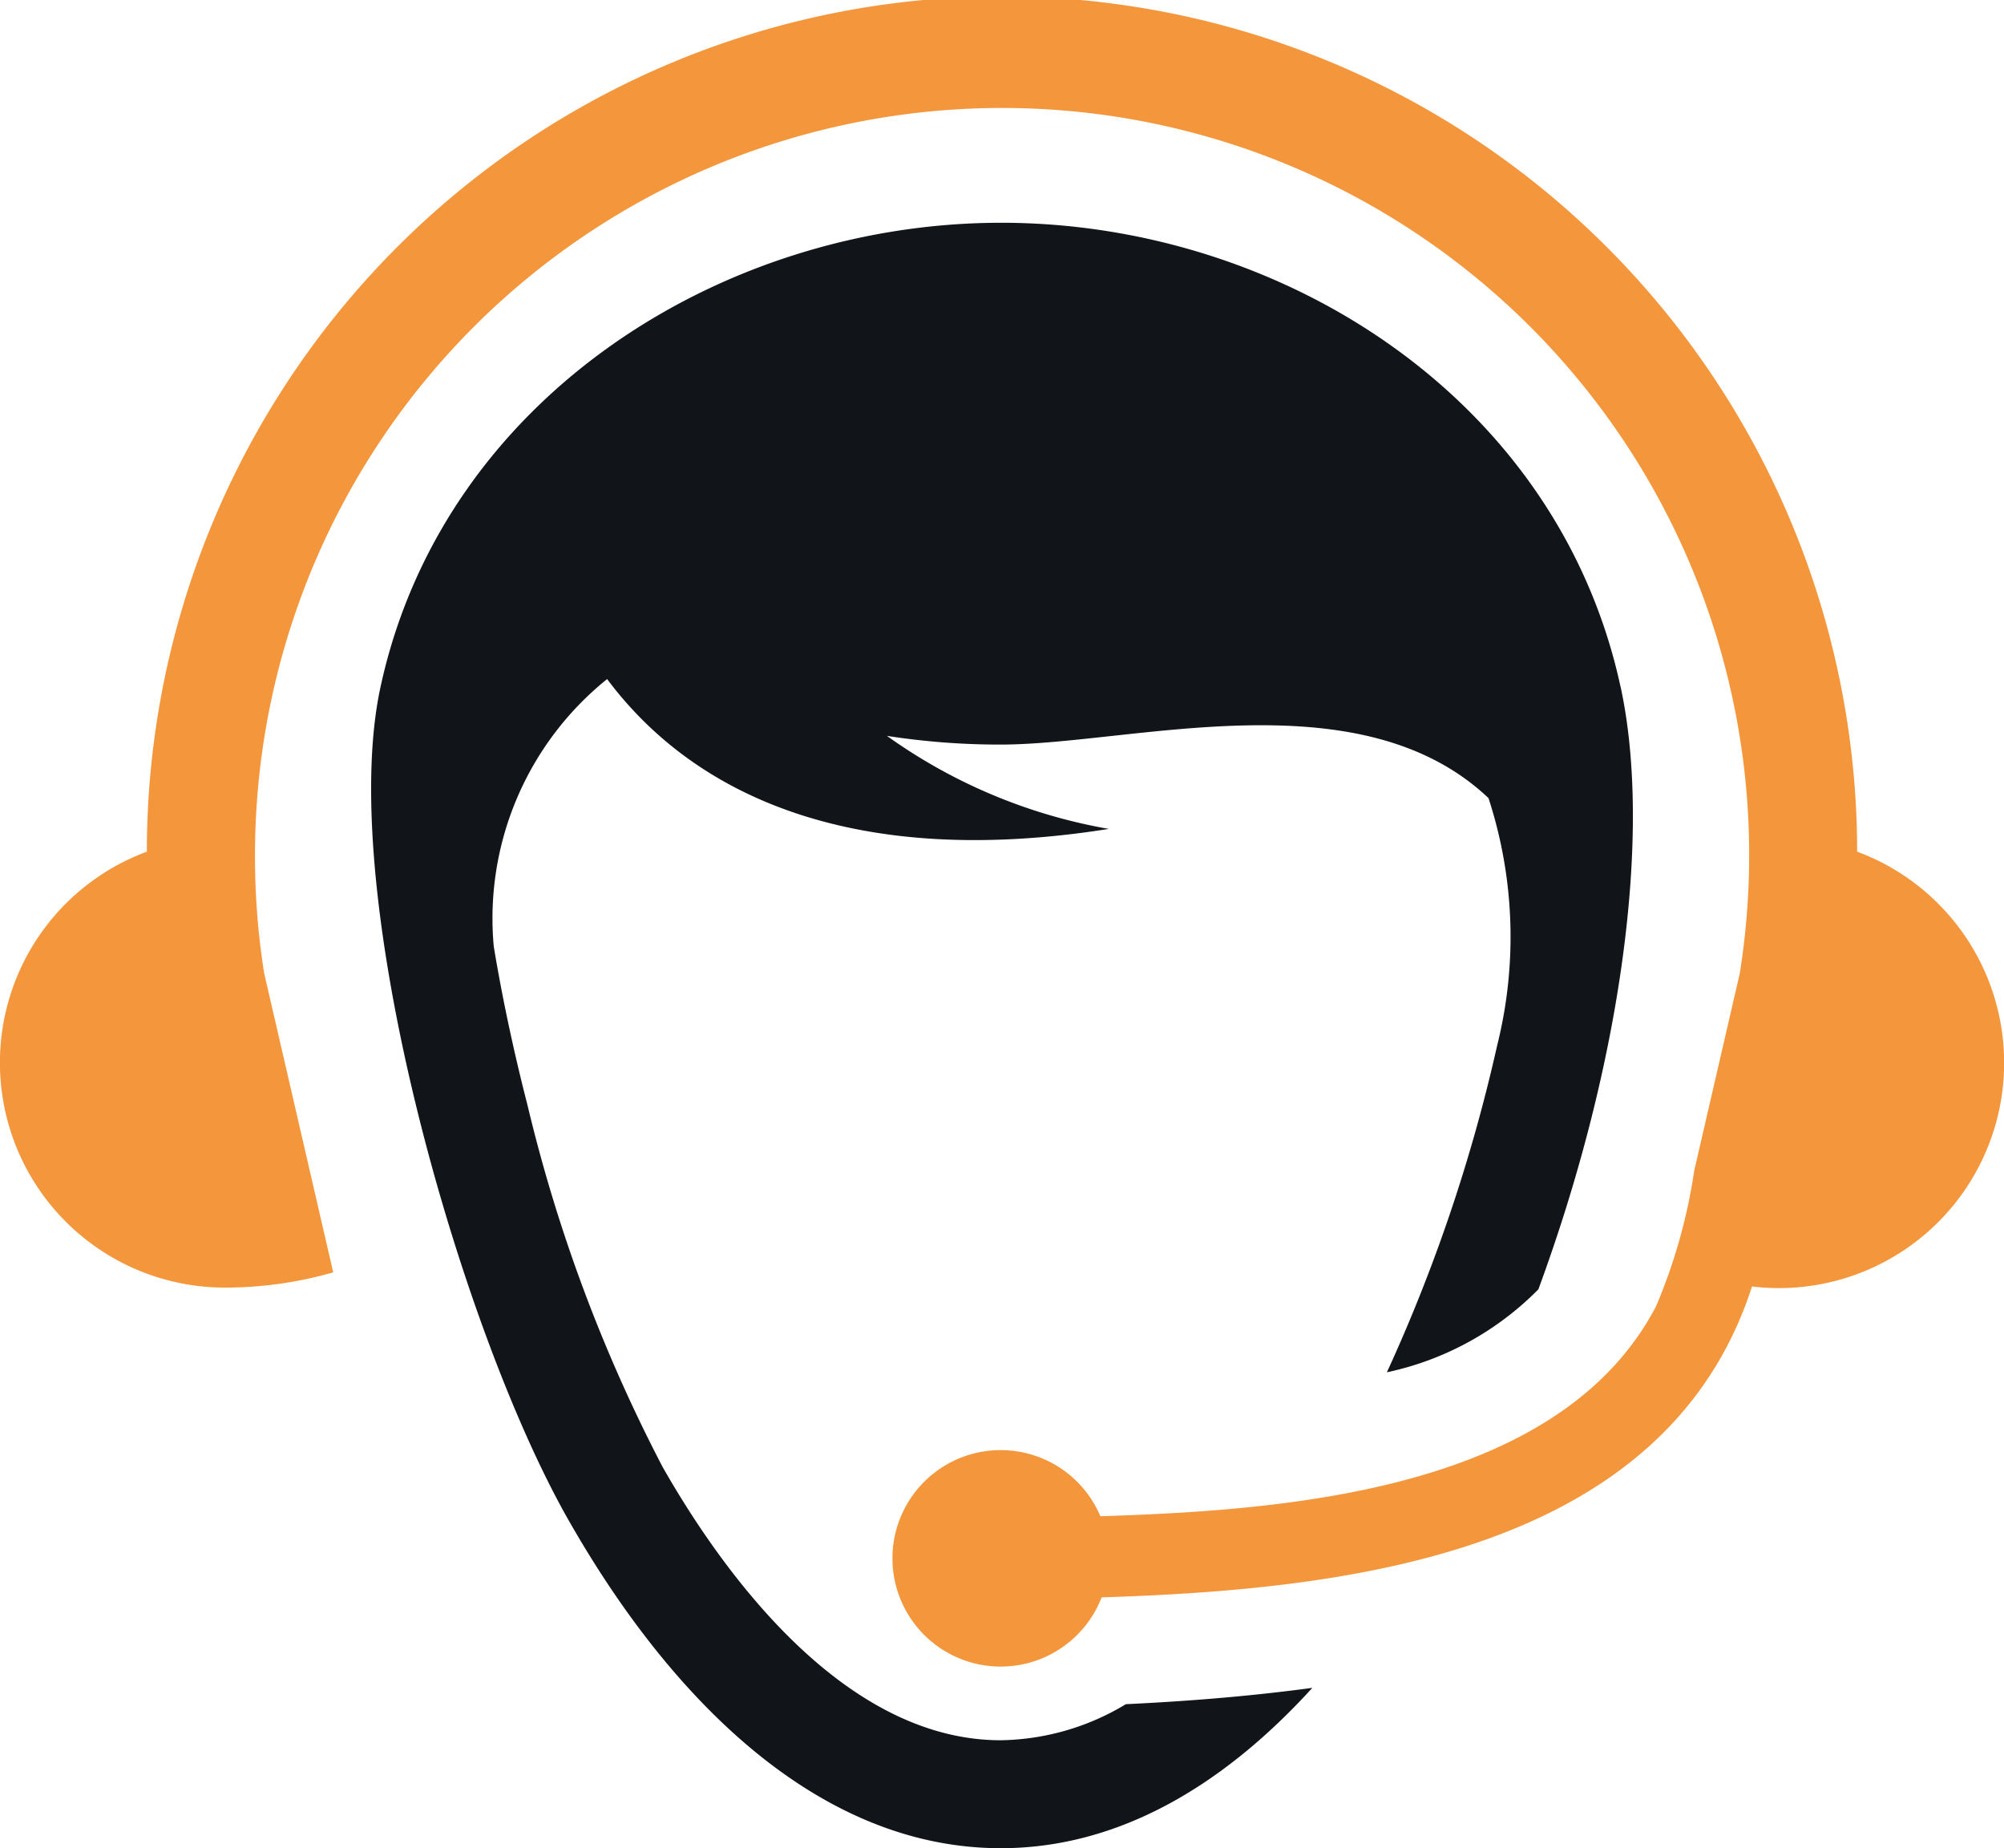
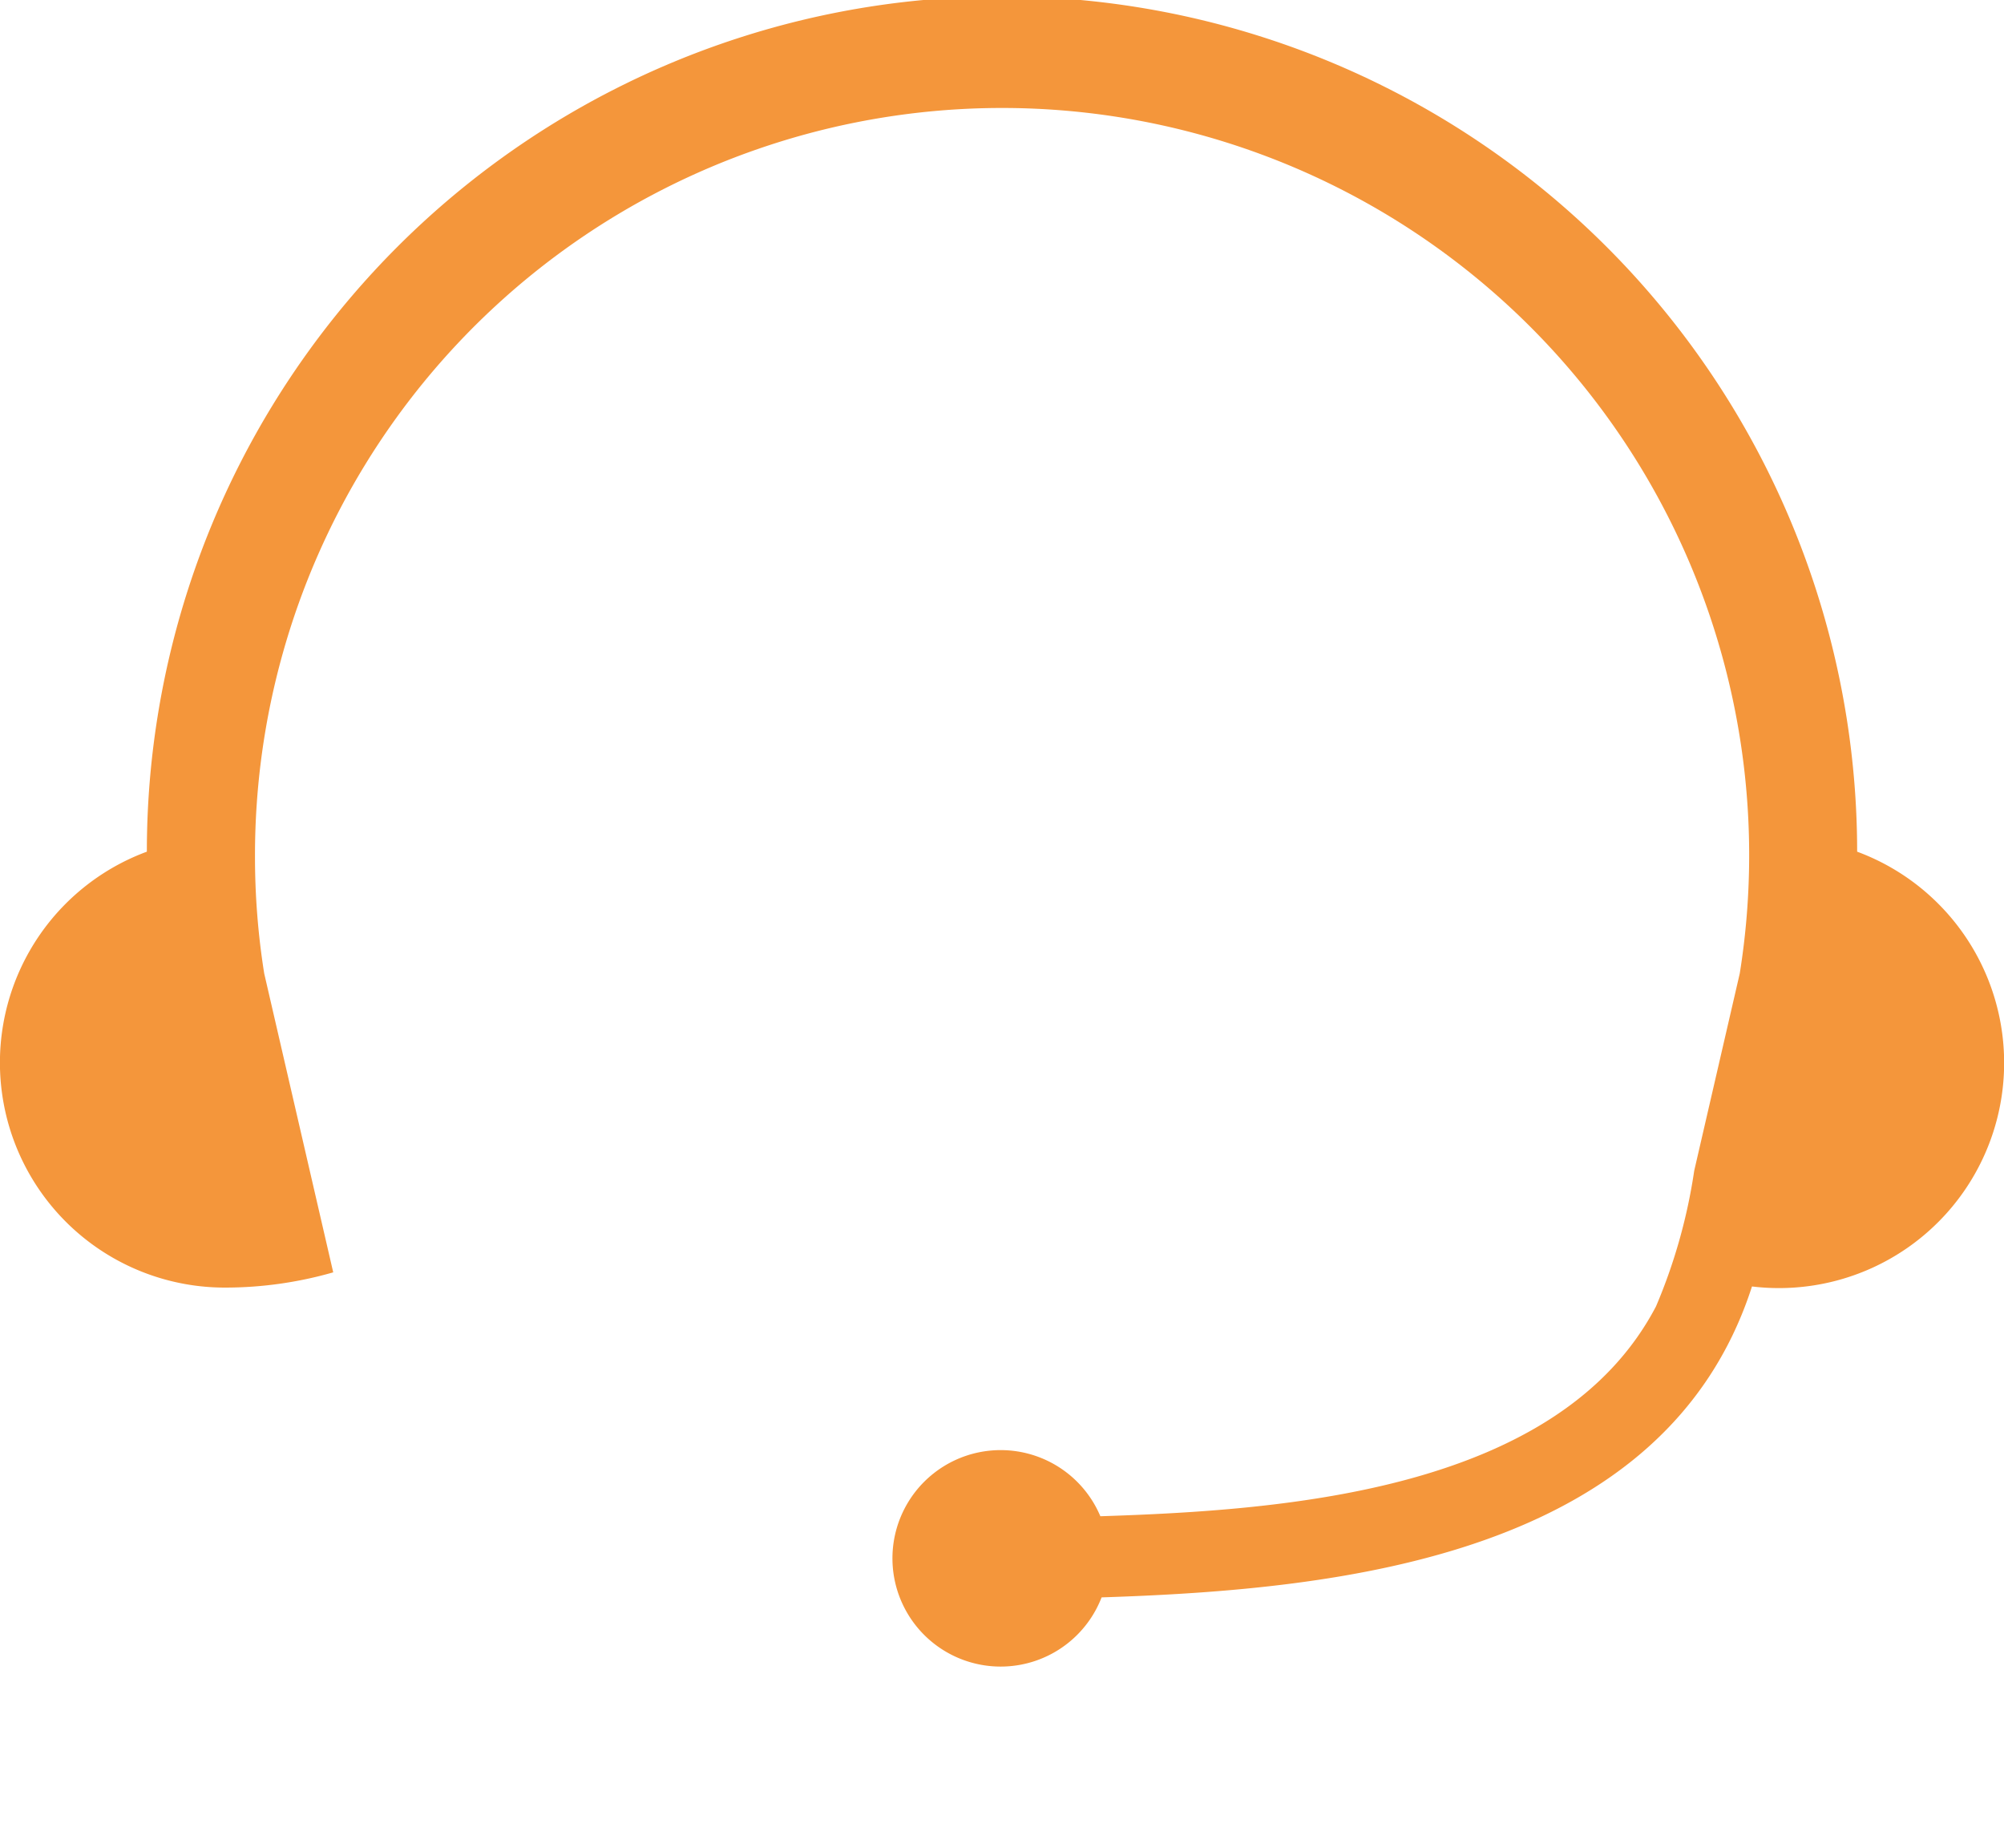
<svg xmlns="http://www.w3.org/2000/svg" id="dedicated_icon" data-name="dedicated icon" width="50" height="46.105" viewBox="0 0 50 46.105">
  <defs>
    <clipPath id="clip-path">
      <rect id="Rectangle_69" data-name="Rectangle 69" width="50" height="46.105" fill="none" />
    </clipPath>
  </defs>
  <g id="Group_34" data-name="Group 34" clip-path="url(#clip-path)">
-     <path id="Path_91" data-name="Path 91" d="M59.033,28.306c-1.567-7.258-8.527-11.6-15.481-11.589S29.644,21.1,28.089,28.306c-1.111,5.143,1.98,16.021,4.7,20.787,2.649,4.646,6.353,8.172,10.778,8.172,2.951,0,5.567-1.576,7.773-4-1.581.214-3.176.338-4.652.407a6.2,6.2,0,0,1-3.122.9c-3.767,0-6.754-3.866-8.433-6.81a39.115,39.115,0,0,1-3.375-9.034c-.279-1.082-.6-2.491-.842-3.961A7.661,7.661,0,0,1,33.745,28.1c2.22,2.972,6.238,4.732,12.517,3.738a13.478,13.478,0,0,1-5.536-2.321,18.256,18.256,0,0,0,2.838.217c3.272,0,8.943-1.719,12.171,1.335a11.157,11.157,0,0,1,.216,6.172A41.1,41.1,0,0,1,53.2,45.393a7.494,7.494,0,0,0,3.78-2.07c2.067-5.616,2.845-11.353,2.054-15.017" transform="translate(-18.597 -11.16)" fill="#111519" fill-rule="evenodd" />
    <path id="Path_92" data-name="Path 92" d="M8.314,31.741a9.769,9.769,0,0,1-2.7.38A5.611,5.611,0,0,1,3.664,21.247a21.336,21.336,0,0,1,42.672,0,5.618,5.618,0,0,1-2.624,10.846c-2.167,6.72-10.208,7.562-16.227,7.756a2.7,2.7,0,1,1-.031-2.024c4.616-.148,11.451-.627,13.864-5.236a13.782,13.782,0,0,0,.953-3.384l1.136-4.92A18.64,18.64,0,1,0,6.362,21.337a18.505,18.505,0,0,0,.23,2.948Z" transform="translate(0 -0.001)" fill="#f4963b" fill-rule="evenodd" />
  </g>
</svg>